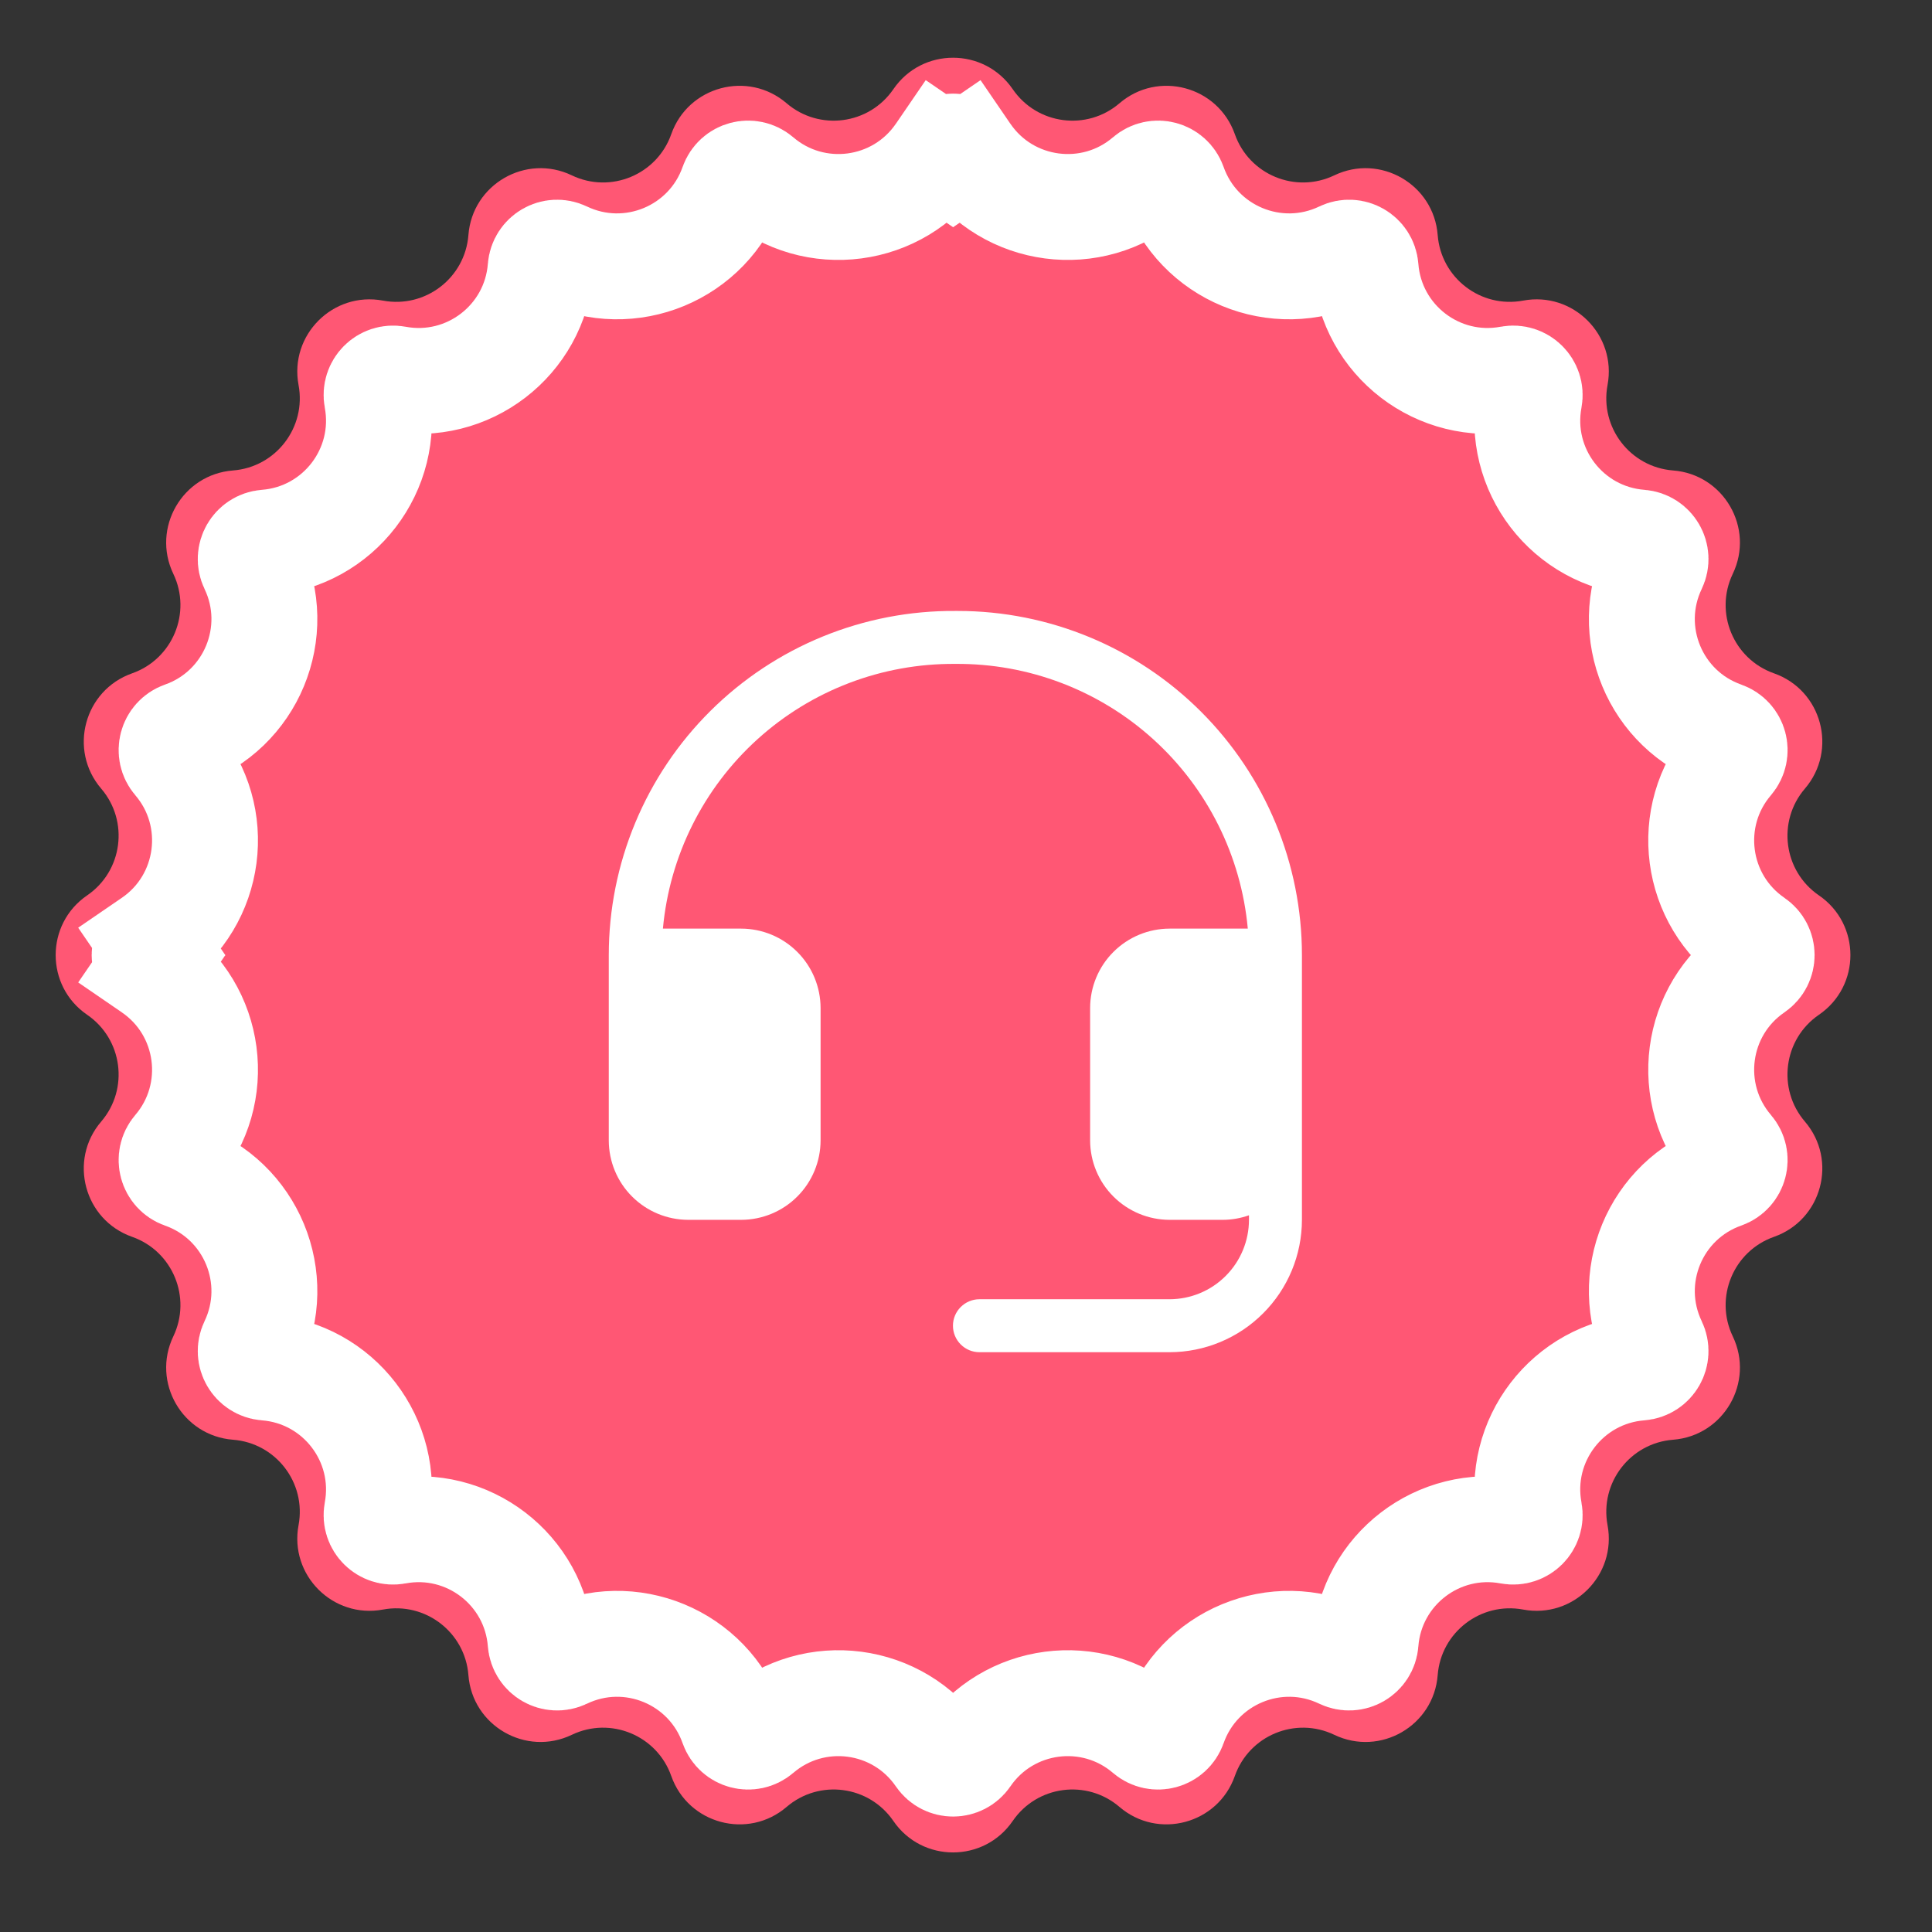
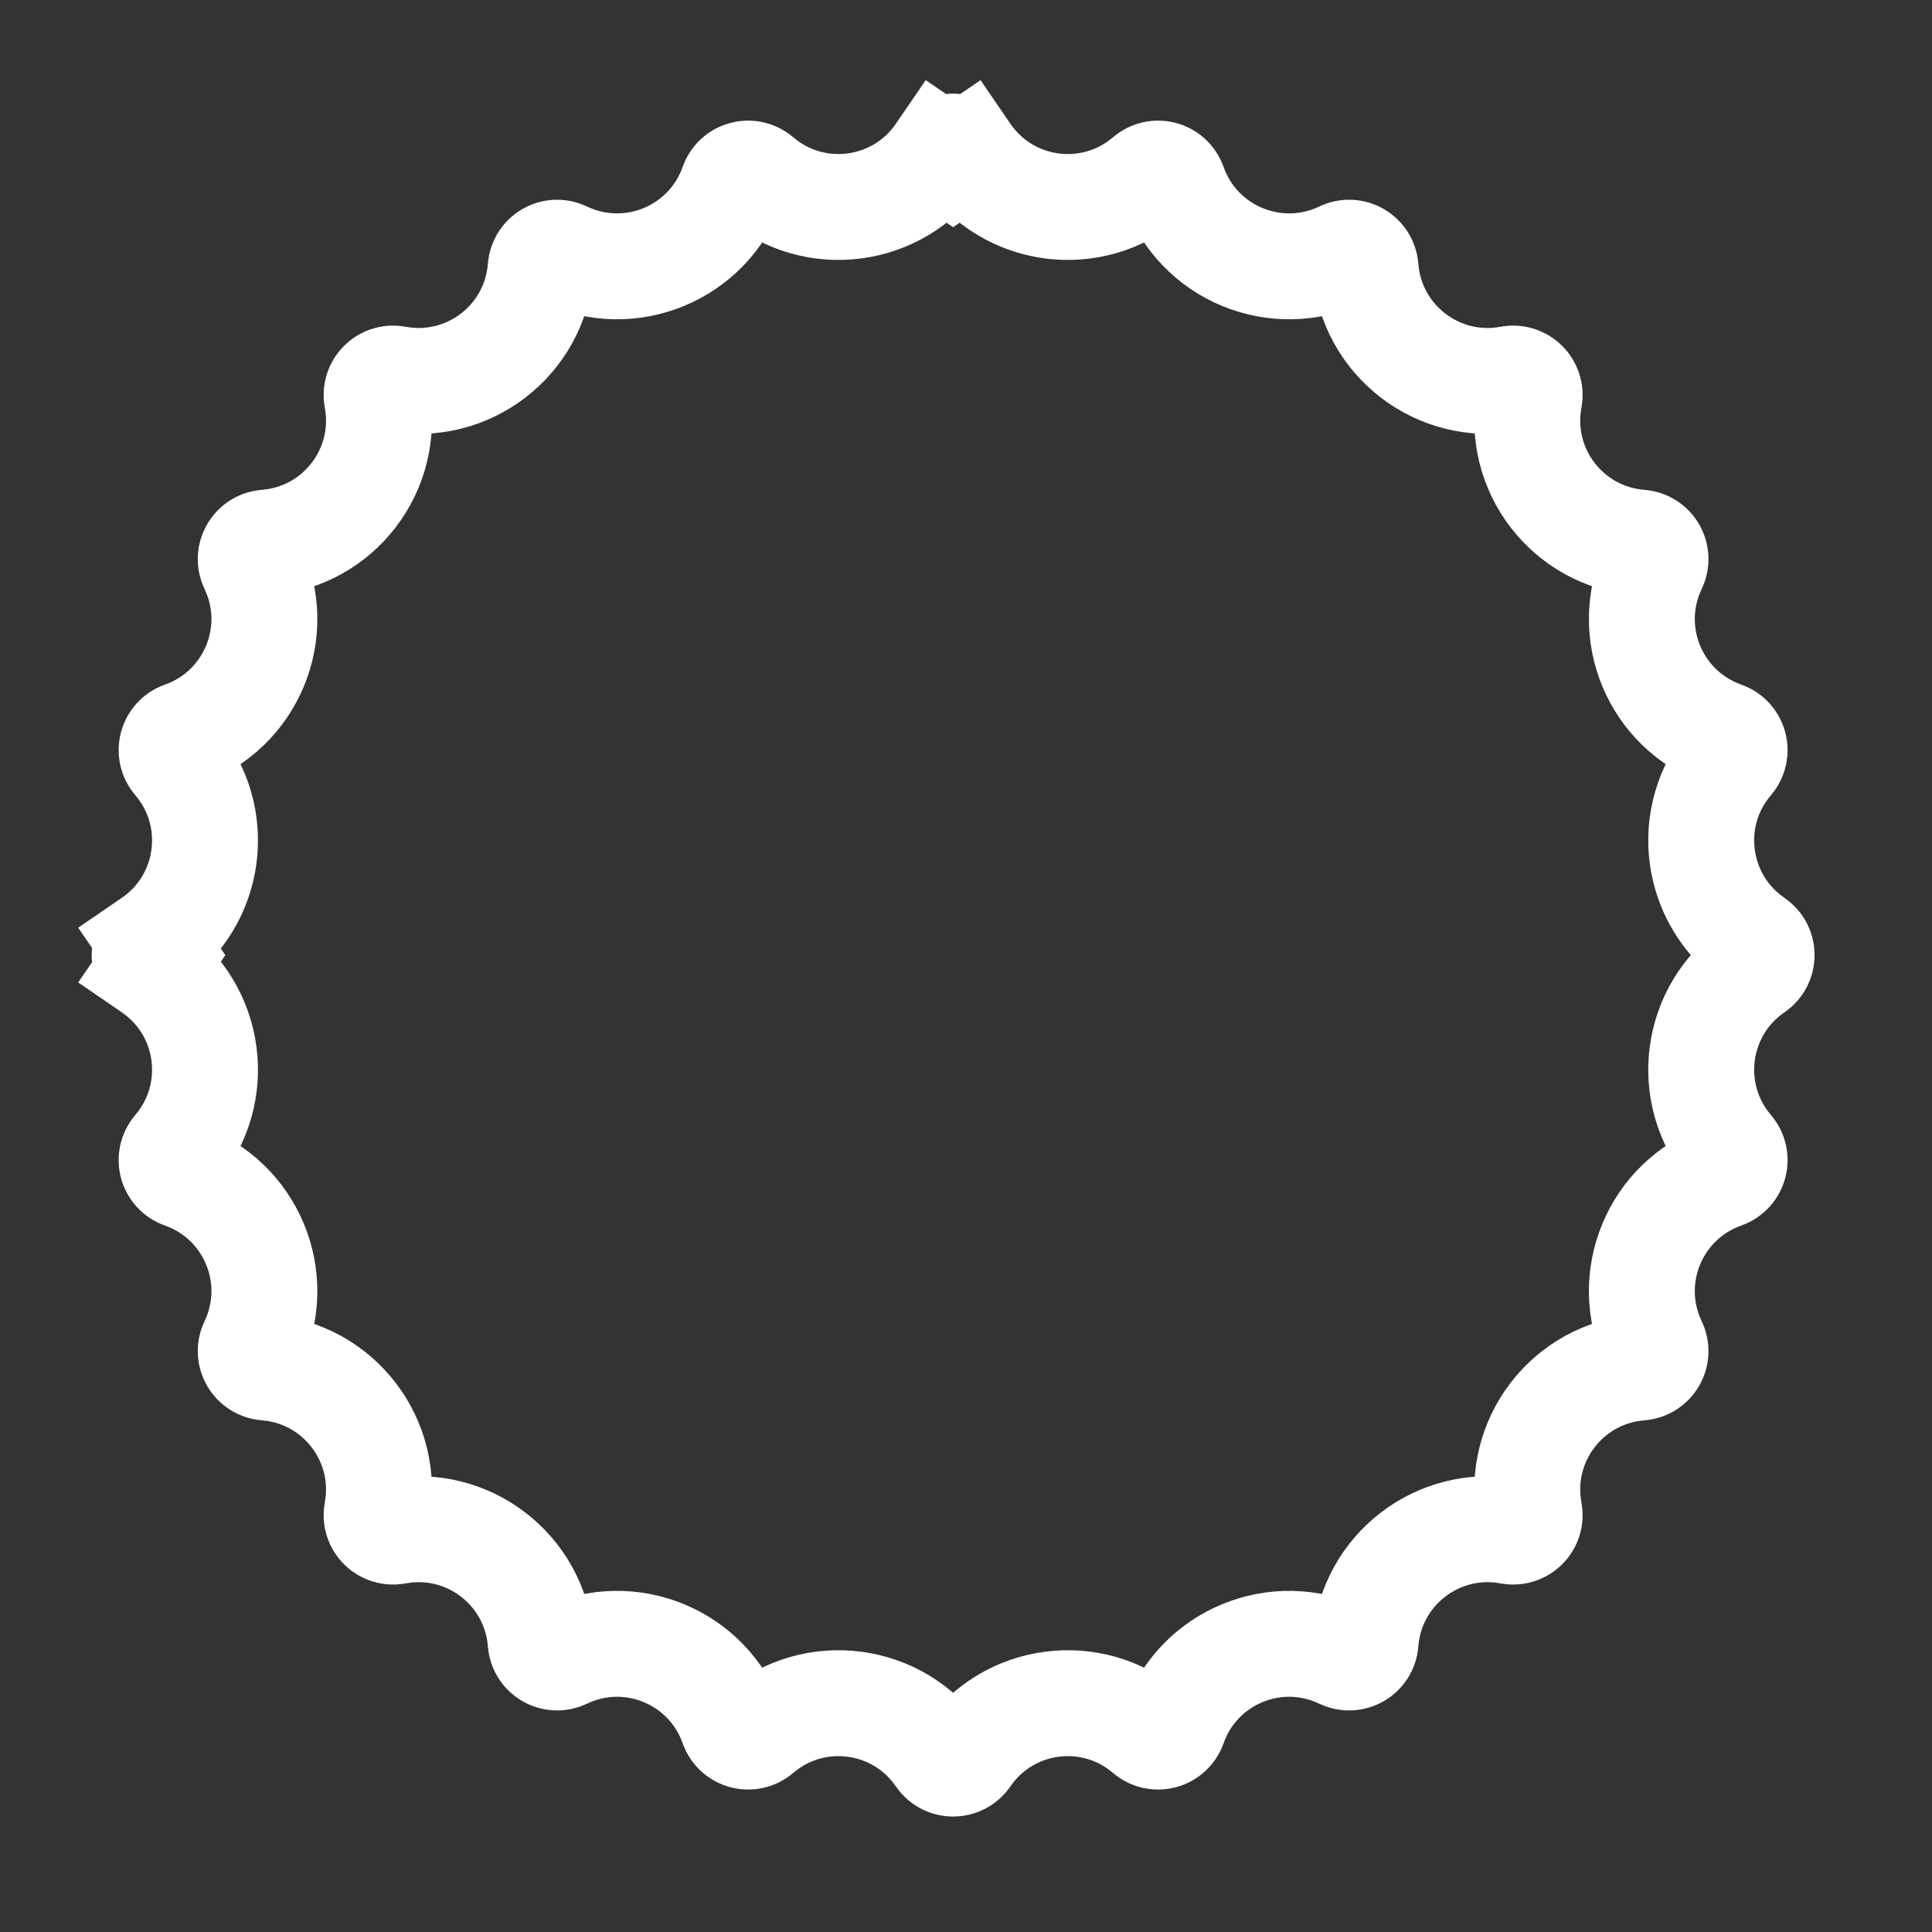
<svg xmlns="http://www.w3.org/2000/svg" width="49" height="49" viewBox="0 0 49 49" fill="none">
  <rect x="0" y="0" width="49" height="49" fill="#333333" stroke="none" />
-   <path d="M22.658 2.262C23.386 1.198 24.956 1.198 25.685 2.262C26.302 3.163 27.564 3.329 28.393 2.619C29.372 1.779 30.889 2.186 31.318 3.402C31.68 4.432 32.856 4.919 33.841 4.447C35.004 3.89 36.364 4.675 36.463 5.961C36.547 7.05 37.557 7.825 38.63 7.624C39.898 7.387 41.008 8.497 40.771 9.765C40.57 10.838 41.345 11.848 42.433 11.932C43.719 12.031 44.504 13.391 43.947 14.554C43.475 15.538 43.963 16.714 44.992 17.077C46.209 17.506 46.615 19.022 45.776 20.002C45.066 20.831 45.232 22.093 46.132 22.709C47.197 23.438 47.197 25.008 46.132 25.737C45.232 26.354 45.066 27.616 45.776 28.445C46.615 29.424 46.209 30.941 44.992 31.369C43.963 31.732 43.475 32.908 43.947 33.893C44.504 35.056 43.719 36.416 42.433 36.515C41.345 36.599 40.57 37.608 40.771 38.681C41.008 39.949 39.898 41.059 38.63 40.822C37.557 40.622 36.547 41.397 36.463 42.485C36.364 43.771 35.004 44.556 33.841 43.999C32.856 43.527 31.68 44.014 31.318 45.044C30.889 46.261 29.372 46.667 28.393 45.828C27.564 45.117 26.302 45.283 25.685 46.184C24.956 47.248 23.386 47.248 22.658 46.184C22.041 45.283 20.779 45.117 19.95 45.828C18.971 46.667 17.454 46.261 17.025 45.044C16.663 44.014 15.486 43.527 14.502 43.999C13.339 44.556 11.979 43.771 11.88 42.485C11.796 41.397 10.786 40.622 9.713 40.822C8.445 41.059 7.335 39.949 7.572 38.681C7.773 37.608 6.998 36.599 5.91 36.515C4.624 36.416 3.839 35.056 4.396 33.893C4.867 32.908 4.38 31.732 3.351 31.369C2.134 30.941 1.728 29.424 2.567 28.445C3.277 27.616 3.111 26.354 2.21 25.737C1.146 25.008 1.146 23.438 2.21 22.709C3.111 22.093 3.277 20.831 2.567 20.002C1.728 19.022 2.134 17.506 3.351 17.077C4.38 16.714 4.867 15.538 4.396 14.554C3.839 13.391 4.624 12.031 5.91 11.932C6.998 11.848 7.773 10.838 7.572 9.765C7.335 8.497 8.445 7.387 9.713 7.624C10.786 7.825 11.796 7.05 11.88 5.961C11.979 4.675 13.339 3.89 14.502 4.447C15.486 4.919 16.663 4.432 17.025 3.402C17.454 2.186 18.971 1.779 19.95 2.619C20.779 3.329 22.041 3.163 22.658 2.262Z" fill="#FF5774" />
  <path d="M23.828 3.899C23.994 3.657 24.352 3.657 24.519 3.899L25.627 3.141L24.519 3.899C25.562 5.423 27.698 5.704 29.1 4.503C29.323 4.311 29.669 4.404 29.767 4.681C30.381 6.423 32.37 7.247 34.036 6.45C34.301 6.322 34.612 6.502 34.634 6.795C34.776 8.636 36.485 9.947 38.3 9.608C38.589 9.554 38.843 9.807 38.789 10.096C38.449 11.912 39.76 13.62 41.602 13.762C41.895 13.785 42.074 14.095 41.947 14.36C41.149 16.026 41.973 18.016 43.715 18.629C43.993 18.727 44.085 19.073 43.894 19.297C42.692 20.699 42.973 22.834 44.497 23.878C44.74 24.044 44.74 24.402 44.497 24.569C42.973 25.612 42.692 27.747 43.894 29.15C44.085 29.373 43.993 29.719 43.715 29.817C41.973 30.43 41.149 32.42 41.947 34.086C42.074 34.351 41.895 34.661 41.602 34.684C39.76 34.826 38.449 36.535 38.789 38.35C38.843 38.639 38.589 38.892 38.3 38.838C36.485 38.499 34.776 39.81 34.634 41.651C34.612 41.945 34.301 42.124 34.036 41.997C32.37 41.199 30.381 42.023 29.767 43.765C29.669 44.042 29.323 44.135 29.1 43.944C27.698 42.742 25.562 43.023 24.519 44.547C24.352 44.79 23.994 44.79 23.828 44.547C22.784 43.023 20.649 42.742 19.247 43.944C19.023 44.135 18.677 44.042 18.579 43.765C17.966 42.023 15.976 41.199 14.31 41.997C14.045 42.124 13.735 41.945 13.712 41.651C13.57 39.81 11.862 38.499 10.046 38.838C9.757 38.892 9.504 38.639 9.558 38.35C9.898 36.535 8.587 34.826 6.745 34.684C6.452 34.661 6.273 34.351 6.4 34.086C7.198 32.42 6.373 30.43 4.631 29.817C4.354 29.719 4.261 29.373 4.453 29.15C5.654 27.747 5.373 25.612 3.85 24.569L3.091 25.676L3.85 24.569C3.607 24.402 3.607 24.044 3.85 23.878L3.091 22.77L3.85 23.878C5.373 22.834 5.654 20.699 4.453 19.297C4.261 19.073 4.354 18.727 4.631 18.629C6.373 18.016 7.198 16.026 6.4 14.36C6.273 14.095 6.452 13.785 6.745 13.762C8.587 13.62 9.898 11.912 9.558 10.096C9.504 9.807 9.757 9.554 10.046 9.608C11.862 9.947 13.57 8.636 13.712 6.795C13.735 6.502 14.045 6.322 14.31 6.45C15.976 7.247 17.966 6.423 18.579 4.681C18.677 4.404 19.023 4.311 19.247 4.503C20.649 5.704 22.784 5.423 23.828 3.899L22.72 3.141L23.828 3.899Z" stroke="white" stroke-width="2.686" />
-   <path d="M33.02 24.224V30.938C33.019 31.828 32.665 32.681 32.035 33.31C31.406 33.94 30.553 34.294 29.663 34.295H24.84C24.662 34.295 24.492 34.224 24.366 34.098C24.24 33.972 24.169 33.801 24.169 33.623C24.169 33.445 24.24 33.275 24.366 33.149C24.492 33.023 24.662 32.952 24.84 32.952H29.663C30.197 32.951 30.709 32.739 31.086 32.361C31.464 31.984 31.676 31.472 31.677 30.938V30.822C31.461 30.899 31.234 30.938 31.006 30.938H29.663C29.129 30.937 28.617 30.725 28.239 30.347C27.861 29.97 27.649 29.457 27.648 28.924V25.566C27.649 25.032 27.861 24.52 28.239 24.143C28.617 23.765 29.129 23.553 29.663 23.552H31.647C31.478 21.707 30.623 19.994 29.25 18.75C27.877 17.506 26.087 16.824 24.235 16.838C24.232 16.838 24.229 16.838 24.225 16.838C22.373 16.824 20.583 17.506 19.21 18.75C17.837 19.994 16.982 21.707 16.813 23.552H18.798C19.332 23.553 19.844 23.765 20.221 24.143C20.599 24.52 20.811 25.032 20.812 25.566V28.924C20.811 29.457 20.599 29.97 20.221 30.347C19.844 30.725 19.332 30.937 18.798 30.938H17.455C16.921 30.937 16.409 30.725 16.031 30.347C15.653 29.97 15.441 29.457 15.44 28.924V24.224C15.44 23.072 15.668 21.932 16.111 20.869C16.553 19.806 17.202 18.841 18.019 18.03C18.836 17.219 19.805 16.577 20.871 16.142C21.937 15.707 23.079 15.487 24.23 15.495C24.251 15.495 24.271 15.495 24.292 15.495C26.607 15.495 28.827 16.415 30.463 18.052C32.1 19.689 33.02 21.909 33.02 24.224Z" fill="white" />
</svg>